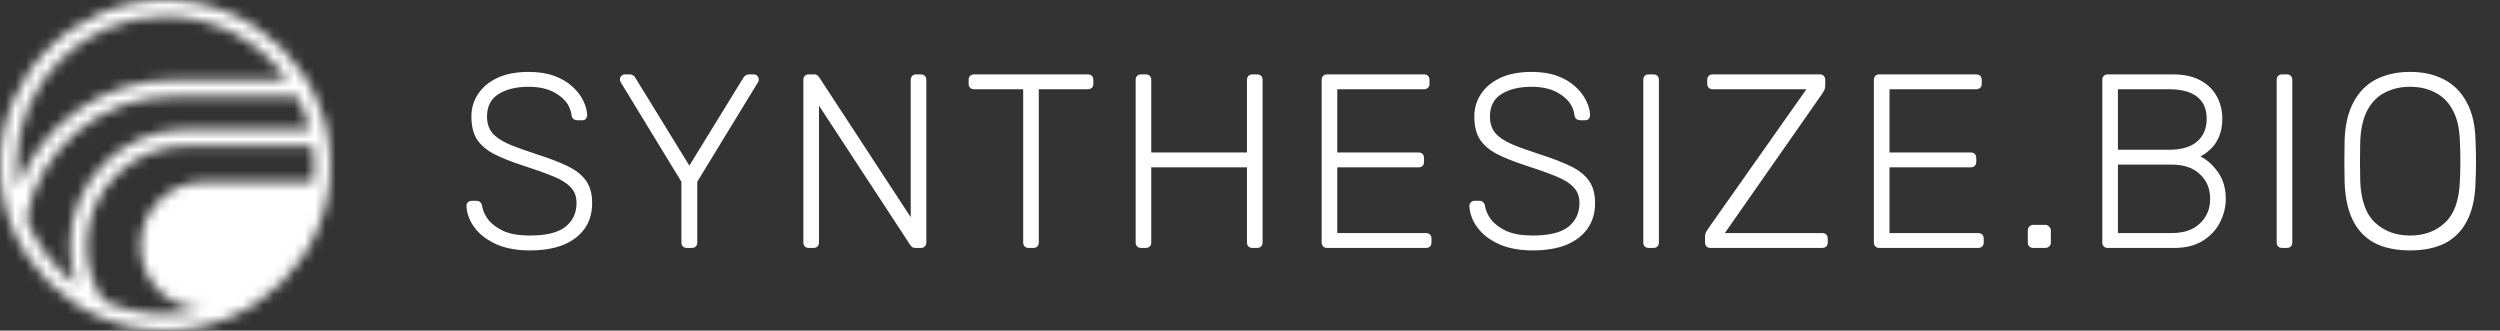
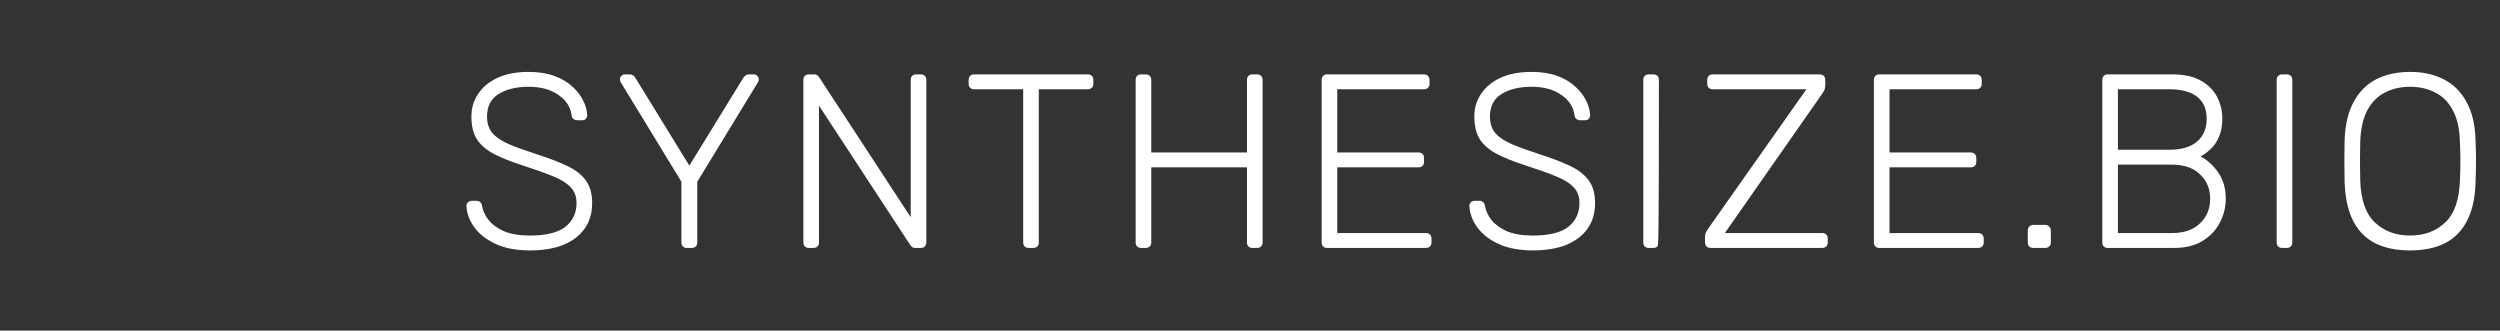
<svg xmlns="http://www.w3.org/2000/svg" width="242" height="32" viewBox="0 0 242 32" fill="none">
  <rect x="0" y="0" width="242" height="32" fill="#333333" stroke="none" />
  <mask id="mask0_187_1249" style="mask-type:luminance" maskUnits="userSpaceOnUse" x="0" y="0" width="32" height="32">
    <path d="M16 0C7.177 0 0 7.177 0 16C0 24.823 7.177 32 16 32C24.823 32 32 24.823 32 16C32 7.177 24.82 0 16 0ZM16 1.594C20.869 1.594 25.177 4.022 27.786 7.731H16.735C9.897 7.731 4.049 12.034 1.744 18.075C1.647 17.396 1.594 16.705 1.594 16C1.594 8.056 8.056 1.594 16 1.594ZM2.556 21.164C3.786 14.451 9.673 9.346 16.735 9.346H28.772C29.291 10.337 29.698 11.396 29.976 12.509H18.042C11.833 12.509 6.781 17.561 6.781 23.77C6.781 25.11 7.023 26.393 7.454 27.585C5.264 25.965 3.55 23.74 2.556 21.161V21.164ZM10.007 29.096C8.992 27.571 8.395 25.741 8.395 23.773C8.395 18.455 12.722 14.126 18.042 14.126H30.28C30.359 14.74 30.407 15.366 30.407 16C30.407 16.54 30.374 17.071 30.315 17.596H19.768C16.363 17.596 13.592 20.367 13.592 23.773C13.592 27.178 16.292 29.869 19.636 29.94C18.473 30.244 17.254 30.407 16 30.407C13.861 30.407 11.833 29.934 10.007 29.096Z" fill="white" />
  </mask>
  <g mask="url(#mask0_187_1249)">
    <mask id="mask1_187_1249" style="mask-type:luminance" maskUnits="userSpaceOnUse" x="-2" y="-2" width="36" height="36">
-       <path d="M33.939 -1.938H-1.939V33.936H33.939V-1.938Z" fill="white" />
-     </mask>
+       </mask>
    <g mask="url(#mask1_187_1249)">
-       <rect x="-2.017" y="-2.002" width="36.059" height="36.059" fill="white" />
-     </g>
+       </g>
  </g>
-   <path d="M51.296 24.24C50 24.24 48.896 24.032 47.984 23.616C47.088 23.2 46.4 22.664 45.92 22.008C45.44 21.352 45.184 20.656 45.152 19.92C45.152 19.792 45.2 19.68 45.296 19.584C45.392 19.488 45.512 19.44 45.656 19.44H46.136C46.296 19.44 46.416 19.488 46.496 19.584C46.592 19.68 46.648 19.792 46.664 19.92C46.728 20.368 46.928 20.816 47.264 21.264C47.6 21.696 48.096 22.064 48.752 22.368C49.408 22.656 50.256 22.8 51.296 22.8C52.864 22.8 54.008 22.52 54.728 21.96C55.448 21.384 55.808 20.616 55.808 19.656C55.808 19.016 55.616 18.504 55.232 18.12C54.864 17.72 54.296 17.368 53.528 17.064C52.76 16.744 51.776 16.392 50.576 16.008C49.44 15.64 48.504 15.264 47.768 14.88C47.032 14.48 46.488 14 46.136 13.44C45.8 12.88 45.632 12.16 45.632 11.28C45.632 10.464 45.848 9.736 46.28 9.096C46.712 8.44 47.336 7.92 48.152 7.536C48.984 7.152 49.992 6.96 51.176 6.96C52.12 6.96 52.944 7.088 53.648 7.344C54.352 7.6 54.936 7.944 55.4 8.376C55.864 8.792 56.216 9.248 56.456 9.744C56.696 10.224 56.824 10.696 56.84 11.16C56.84 11.272 56.8 11.384 56.72 11.496C56.64 11.592 56.512 11.64 56.336 11.64H55.856C55.776 11.64 55.672 11.608 55.544 11.544C55.432 11.48 55.36 11.352 55.328 11.16C55.232 10.36 54.808 9.704 54.056 9.192C53.32 8.664 52.36 8.4 51.176 8.4C49.992 8.4 49.024 8.632 48.272 9.096C47.52 9.56 47.144 10.288 47.144 11.28C47.144 11.92 47.312 12.448 47.648 12.864C47.984 13.264 48.512 13.624 49.232 13.944C49.952 14.248 50.88 14.584 52.016 14.952C53.216 15.336 54.208 15.72 54.992 16.104C55.776 16.488 56.36 16.96 56.744 17.52C57.128 18.064 57.32 18.776 57.32 19.656C57.32 20.632 57.072 21.464 56.576 22.152C56.096 22.824 55.408 23.344 54.512 23.712C53.616 24.064 52.544 24.24 51.296 24.24ZM66.489 24C66.329 24 66.201 23.952 66.105 23.856C66.009 23.76 65.961 23.632 65.961 23.472V17.592L60.105 7.992C60.089 7.944 60.065 7.896 60.033 7.848C60.017 7.8 60.009 7.744 60.009 7.68C60.009 7.552 60.057 7.44 60.153 7.344C60.249 7.248 60.361 7.2 60.489 7.2H60.969C61.081 7.2 61.185 7.232 61.281 7.296C61.377 7.344 61.457 7.432 61.521 7.56L66.729 16.032L71.937 7.56C72.017 7.432 72.097 7.344 72.177 7.296C72.273 7.232 72.377 7.2 72.489 7.2H72.969C73.097 7.2 73.209 7.248 73.305 7.344C73.401 7.44 73.449 7.552 73.449 7.68C73.449 7.744 73.441 7.8 73.425 7.848C73.409 7.896 73.385 7.944 73.353 7.992L67.497 17.592V23.472C67.497 23.632 67.449 23.76 67.353 23.856C67.257 23.952 67.121 24 66.945 24H66.489ZM78.293 24C78.133 24 78.005 23.952 77.909 23.856C77.813 23.76 77.765 23.632 77.765 23.472V7.752C77.765 7.576 77.813 7.44 77.909 7.344C78.005 7.248 78.133 7.2 78.293 7.2H78.797C78.957 7.2 79.077 7.24 79.157 7.32C79.237 7.4 79.285 7.456 79.301 7.488L88.157 21.024V7.752C88.157 7.576 88.205 7.44 88.301 7.344C88.397 7.248 88.525 7.2 88.685 7.2H89.117C89.293 7.2 89.429 7.248 89.525 7.344C89.621 7.44 89.669 7.576 89.669 7.752V23.448C89.669 23.608 89.621 23.744 89.525 23.856C89.429 23.952 89.301 24 89.141 24H88.613C88.453 24 88.333 23.96 88.253 23.88C88.189 23.8 88.141 23.744 88.109 23.712L79.277 10.224V23.472C79.277 23.632 79.229 23.76 79.133 23.856C79.037 23.952 78.901 24 78.725 24H78.293ZM99.572 24C99.412 24 99.284 23.952 99.188 23.856C99.092 23.76 99.044 23.632 99.044 23.472V8.64H94.292C94.132 8.64 94.004 8.592 93.908 8.496C93.812 8.4 93.764 8.272 93.764 8.112V7.752C93.764 7.576 93.812 7.44 93.908 7.344C94.004 7.248 94.132 7.2 94.292 7.2H105.284C105.46 7.2 105.596 7.248 105.692 7.344C105.788 7.44 105.836 7.576 105.836 7.752V8.112C105.836 8.272 105.788 8.4 105.692 8.496C105.596 8.592 105.46 8.64 105.284 8.64H100.556V23.472C100.556 23.632 100.508 23.76 100.412 23.856C100.316 23.952 100.18 24 100.004 24H99.572ZM110.459 24C110.299 24 110.171 23.952 110.075 23.856C109.979 23.76 109.931 23.632 109.931 23.472V7.752C109.931 7.576 109.979 7.44 110.075 7.344C110.171 7.248 110.299 7.2 110.459 7.2H110.891C111.067 7.2 111.203 7.248 111.299 7.344C111.395 7.44 111.443 7.576 111.443 7.752V14.76H120.707V7.752C120.707 7.576 120.755 7.44 120.851 7.344C120.947 7.248 121.075 7.2 121.235 7.2H121.667C121.843 7.2 121.979 7.248 122.075 7.344C122.171 7.44 122.219 7.576 122.219 7.752V23.472C122.219 23.632 122.171 23.76 122.075 23.856C121.979 23.952 121.843 24 121.667 24H121.235C121.075 24 120.947 23.952 120.851 23.856C120.755 23.76 120.707 23.632 120.707 23.472V16.2H111.443V23.472C111.443 23.632 111.395 23.76 111.299 23.856C111.203 23.952 111.067 24 110.891 24H110.459ZM128.464 24C128.304 24 128.176 23.952 128.08 23.856C127.984 23.76 127.936 23.632 127.936 23.472V7.752C127.936 7.576 127.984 7.44 128.08 7.344C128.176 7.248 128.304 7.2 128.464 7.2H137.824C138 7.2 138.136 7.248 138.232 7.344C138.328 7.44 138.376 7.576 138.376 7.752V8.112C138.376 8.272 138.328 8.4 138.232 8.496C138.136 8.592 138 8.64 137.824 8.64H129.448V14.76H137.296C137.472 14.76 137.608 14.808 137.704 14.904C137.8 15 137.848 15.136 137.848 15.312V15.672C137.848 15.832 137.8 15.96 137.704 16.056C137.608 16.152 137.472 16.2 137.296 16.2H129.448V22.56H138.016C138.192 22.56 138.328 22.608 138.424 22.704C138.52 22.8 138.568 22.936 138.568 23.112V23.472C138.568 23.632 138.52 23.76 138.424 23.856C138.328 23.952 138.192 24 138.016 24H128.464ZM148.379 24.24C147.083 24.24 145.979 24.032 145.067 23.616C144.171 23.2 143.483 22.664 143.003 22.008C142.523 21.352 142.267 20.656 142.235 19.92C142.235 19.792 142.283 19.68 142.379 19.584C142.475 19.488 142.595 19.44 142.739 19.44H143.219C143.379 19.44 143.499 19.488 143.579 19.584C143.675 19.68 143.731 19.792 143.747 19.92C143.811 20.368 144.011 20.816 144.347 21.264C144.683 21.696 145.179 22.064 145.835 22.368C146.491 22.656 147.339 22.8 148.379 22.8C149.947 22.8 151.091 22.52 151.811 21.96C152.531 21.384 152.891 20.616 152.891 19.656C152.891 19.016 152.699 18.504 152.315 18.12C151.947 17.72 151.379 17.368 150.611 17.064C149.843 16.744 148.859 16.392 147.659 16.008C146.523 15.64 145.587 15.264 144.851 14.88C144.115 14.48 143.571 14 143.219 13.44C142.883 12.88 142.715 12.16 142.715 11.28C142.715 10.464 142.931 9.736 143.363 9.096C143.795 8.44 144.419 7.92 145.235 7.536C146.067 7.152 147.075 6.96 148.259 6.96C149.203 6.96 150.027 7.088 150.731 7.344C151.435 7.6 152.019 7.944 152.483 8.376C152.947 8.792 153.299 9.248 153.539 9.744C153.779 10.224 153.907 10.696 153.923 11.16C153.923 11.272 153.883 11.384 153.803 11.496C153.723 11.592 153.595 11.64 153.419 11.64H152.939C152.859 11.64 152.755 11.608 152.627 11.544C152.515 11.48 152.443 11.352 152.411 11.16C152.315 10.36 151.891 9.704 151.139 9.192C150.403 8.664 149.443 8.4 148.259 8.4C147.075 8.4 146.107 8.632 145.355 9.096C144.603 9.56 144.227 10.288 144.227 11.28C144.227 11.92 144.395 12.448 144.731 12.864C145.067 13.264 145.595 13.624 146.315 13.944C147.035 14.248 147.963 14.584 149.099 14.952C150.299 15.336 151.291 15.72 152.075 16.104C152.859 16.488 153.443 16.96 153.827 17.52C154.211 18.064 154.403 18.776 154.403 19.656C154.403 20.632 154.155 21.464 153.659 22.152C153.179 22.824 152.491 23.344 151.595 23.712C150.699 24.064 149.627 24.24 148.379 24.24ZM159.598 24C159.438 24 159.31 23.952 159.214 23.856C159.118 23.76 159.07 23.632 159.07 23.472V7.728C159.07 7.568 159.118 7.44 159.214 7.344C159.31 7.248 159.438 7.2 159.598 7.2H160.054C160.214 7.2 160.342 7.248 160.438 7.344C160.534 7.44 160.582 7.568 160.582 7.728V23.472C160.582 23.632 160.534 23.76 160.438 23.856C160.342 23.952 160.214 24 160.054 24H159.598ZM165.573 24C165.413 24 165.285 23.952 165.189 23.856C165.093 23.744 165.045 23.608 165.045 23.448V22.968C165.045 22.728 165.093 22.536 165.189 22.392C165.285 22.232 165.357 22.12 165.405 22.056L174.861 8.64H165.789C165.629 8.64 165.501 8.592 165.405 8.496C165.309 8.4 165.261 8.272 165.261 8.112V7.752C165.261 7.576 165.309 7.44 165.405 7.344C165.501 7.248 165.629 7.2 165.789 7.2H176.133C176.309 7.2 176.445 7.248 176.541 7.344C176.637 7.44 176.685 7.576 176.685 7.752V8.232C176.685 8.44 176.653 8.608 176.589 8.736C176.525 8.864 176.453 8.984 176.373 9.096L166.965 22.56H176.373C176.549 22.56 176.685 22.608 176.781 22.704C176.877 22.8 176.925 22.936 176.925 23.112V23.472C176.925 23.632 176.877 23.76 176.781 23.856C176.685 23.952 176.549 24 176.373 24H165.573ZM181.92 24C181.76 24 181.632 23.952 181.536 23.856C181.44 23.76 181.392 23.632 181.392 23.472V7.752C181.392 7.576 181.44 7.44 181.536 7.344C181.632 7.248 181.76 7.2 181.92 7.2H191.28C191.456 7.2 191.592 7.248 191.688 7.344C191.784 7.44 191.832 7.576 191.832 7.752V8.112C191.832 8.272 191.784 8.4 191.688 8.496C191.592 8.592 191.456 8.64 191.28 8.64H182.904V14.76H190.752C190.928 14.76 191.064 14.808 191.16 14.904C191.256 15 191.304 15.136 191.304 15.312V15.672C191.304 15.832 191.256 15.96 191.16 16.056C191.064 16.152 190.928 16.2 190.752 16.2H182.904V22.56H191.472C191.648 22.56 191.784 22.608 191.88 22.704C191.976 22.8 192.024 22.936 192.024 23.112V23.472C192.024 23.632 191.976 23.76 191.88 23.856C191.784 23.952 191.648 24 191.472 24H181.92ZM196.819 24C196.659 24 196.531 23.952 196.435 23.856C196.339 23.76 196.291 23.632 196.291 23.472V22.32C196.291 22.16 196.339 22.032 196.435 21.936C196.531 21.824 196.659 21.768 196.819 21.768H197.971C198.131 21.768 198.259 21.824 198.355 21.936C198.467 22.032 198.523 22.16 198.523 22.32V23.472C198.523 23.632 198.467 23.76 198.355 23.856C198.259 23.952 198.131 24 197.971 24H196.819ZM204.031 24C203.871 24 203.743 23.952 203.647 23.856C203.551 23.76 203.503 23.632 203.503 23.472V7.752C203.503 7.576 203.551 7.44 203.647 7.344C203.743 7.248 203.871 7.2 204.031 7.2H210.295C211.415 7.2 212.327 7.4 213.031 7.8C213.751 8.2 214.279 8.728 214.615 9.384C214.951 10.024 215.119 10.728 215.119 11.496C215.119 12.184 215.007 12.776 214.783 13.272C214.575 13.752 214.303 14.144 213.967 14.448C213.647 14.752 213.327 14.984 213.007 15.144C213.647 15.464 214.215 15.976 214.711 16.68C215.207 17.384 215.455 18.24 215.455 19.248C215.455 20.048 215.263 20.816 214.879 21.552C214.511 22.272 213.951 22.864 213.199 23.328C212.463 23.776 211.551 24 210.463 24H204.031ZM205.015 22.56H210.223C211.407 22.56 212.319 22.248 212.959 21.624C213.615 21 213.943 20.208 213.943 19.248C213.943 18.272 213.615 17.48 212.959 16.872C212.319 16.248 211.407 15.936 210.223 15.936H205.015V22.56ZM205.015 14.496H209.983C211.167 14.496 212.063 14.232 212.671 13.704C213.295 13.176 213.607 12.44 213.607 11.496C213.607 10.552 213.295 9.84 212.671 9.36C212.063 8.88 211.167 8.64 209.983 8.64H205.015V14.496ZM220.911 24C220.751 24 220.623 23.952 220.527 23.856C220.431 23.76 220.383 23.632 220.383 23.472V7.728C220.383 7.568 220.431 7.44 220.527 7.344C220.623 7.248 220.751 7.2 220.911 7.2H221.367C221.527 7.2 221.655 7.248 221.751 7.344C221.847 7.44 221.895 7.568 221.895 7.728V23.472C221.895 23.632 221.847 23.76 221.751 23.856C221.655 23.952 221.527 24 221.367 24H220.911ZM233.294 24.24C231.966 24.24 230.838 24.008 229.91 23.544C228.982 23.064 228.27 22.336 227.774 21.36C227.278 20.368 227.006 19.12 226.958 17.616C226.942 16.896 226.934 16.224 226.934 15.6C226.934 14.976 226.942 14.304 226.958 13.584C227.006 12.096 227.294 10.864 227.822 9.888C228.35 8.896 229.078 8.16 230.006 7.68C230.95 7.2 232.046 6.96 233.294 6.96C234.542 6.96 235.63 7.2 236.558 7.68C237.502 8.16 238.238 8.896 238.766 9.888C239.31 10.864 239.598 12.096 239.63 13.584C239.662 14.304 239.678 14.976 239.678 15.6C239.678 16.224 239.662 16.896 239.63 17.616C239.598 19.12 239.326 20.368 238.814 21.36C238.318 22.336 237.606 23.064 236.678 23.544C235.75 24.008 234.622 24.24 233.294 24.24ZM233.294 22.8C234.67 22.8 235.798 22.384 236.678 21.552C237.574 20.72 238.054 19.368 238.118 17.496C238.15 16.776 238.166 16.144 238.166 15.6C238.166 15.056 238.15 14.424 238.118 13.704C238.086 12.456 237.854 11.44 237.422 10.656C237.006 9.872 236.438 9.304 235.718 8.952C235.014 8.584 234.206 8.4 233.294 8.4C232.398 8.4 231.59 8.584 230.87 8.952C230.166 9.304 229.598 9.872 229.166 10.656C228.75 11.44 228.518 12.456 228.47 13.704C228.454 14.424 228.446 15.056 228.446 15.6C228.446 16.144 228.454 16.776 228.47 17.496C228.534 19.368 229.014 20.72 229.91 21.552C230.806 22.384 231.934 22.8 233.294 22.8Z" fill="white" />
+   <path d="M51.296 24.24C50 24.24 48.896 24.032 47.984 23.616C47.088 23.2 46.4 22.664 45.92 22.008C45.44 21.352 45.184 20.656 45.152 19.92C45.152 19.792 45.2 19.68 45.296 19.584C45.392 19.488 45.512 19.44 45.656 19.44H46.136C46.296 19.44 46.416 19.488 46.496 19.584C46.592 19.68 46.648 19.792 46.664 19.92C46.728 20.368 46.928 20.816 47.264 21.264C47.6 21.696 48.096 22.064 48.752 22.368C49.408 22.656 50.256 22.8 51.296 22.8C52.864 22.8 54.008 22.52 54.728 21.96C55.448 21.384 55.808 20.616 55.808 19.656C55.808 19.016 55.616 18.504 55.232 18.12C54.864 17.72 54.296 17.368 53.528 17.064C52.76 16.744 51.776 16.392 50.576 16.008C49.44 15.64 48.504 15.264 47.768 14.88C47.032 14.48 46.488 14 46.136 13.44C45.8 12.88 45.632 12.16 45.632 11.28C45.632 10.464 45.848 9.736 46.28 9.096C46.712 8.44 47.336 7.92 48.152 7.536C48.984 7.152 49.992 6.96 51.176 6.96C52.12 6.96 52.944 7.088 53.648 7.344C54.352 7.6 54.936 7.944 55.4 8.376C55.864 8.792 56.216 9.248 56.456 9.744C56.696 10.224 56.824 10.696 56.84 11.16C56.84 11.272 56.8 11.384 56.72 11.496C56.64 11.592 56.512 11.64 56.336 11.64H55.856C55.776 11.64 55.672 11.608 55.544 11.544C55.432 11.48 55.36 11.352 55.328 11.16C55.232 10.36 54.808 9.704 54.056 9.192C53.32 8.664 52.36 8.4 51.176 8.4C49.992 8.4 49.024 8.632 48.272 9.096C47.52 9.56 47.144 10.288 47.144 11.28C47.144 11.92 47.312 12.448 47.648 12.864C47.984 13.264 48.512 13.624 49.232 13.944C49.952 14.248 50.88 14.584 52.016 14.952C53.216 15.336 54.208 15.72 54.992 16.104C55.776 16.488 56.36 16.96 56.744 17.52C57.128 18.064 57.32 18.776 57.32 19.656C57.32 20.632 57.072 21.464 56.576 22.152C56.096 22.824 55.408 23.344 54.512 23.712C53.616 24.064 52.544 24.24 51.296 24.24ZM66.489 24C66.329 24 66.201 23.952 66.105 23.856C66.009 23.76 65.961 23.632 65.961 23.472V17.592L60.105 7.992C60.089 7.944 60.065 7.896 60.033 7.848C60.017 7.8 60.009 7.744 60.009 7.68C60.009 7.552 60.057 7.44 60.153 7.344C60.249 7.248 60.361 7.2 60.489 7.2H60.969C61.081 7.2 61.185 7.232 61.281 7.296C61.377 7.344 61.457 7.432 61.521 7.56L66.729 16.032L71.937 7.56C72.017 7.432 72.097 7.344 72.177 7.296C72.273 7.232 72.377 7.2 72.489 7.2H72.969C73.097 7.2 73.209 7.248 73.305 7.344C73.401 7.44 73.449 7.552 73.449 7.68C73.449 7.744 73.441 7.8 73.425 7.848C73.409 7.896 73.385 7.944 73.353 7.992L67.497 17.592V23.472C67.497 23.632 67.449 23.76 67.353 23.856C67.257 23.952 67.121 24 66.945 24H66.489ZM78.293 24C78.133 24 78.005 23.952 77.909 23.856C77.813 23.76 77.765 23.632 77.765 23.472V7.752C77.765 7.576 77.813 7.44 77.909 7.344C78.005 7.248 78.133 7.2 78.293 7.2H78.797C78.957 7.2 79.077 7.24 79.157 7.32C79.237 7.4 79.285 7.456 79.301 7.488L88.157 21.024V7.752C88.157 7.576 88.205 7.44 88.301 7.344C88.397 7.248 88.525 7.2 88.685 7.2H89.117C89.293 7.2 89.429 7.248 89.525 7.344C89.621 7.44 89.669 7.576 89.669 7.752V23.448C89.669 23.608 89.621 23.744 89.525 23.856C89.429 23.952 89.301 24 89.141 24H88.613C88.453 24 88.333 23.96 88.253 23.88C88.189 23.8 88.141 23.744 88.109 23.712L79.277 10.224V23.472C79.277 23.632 79.229 23.76 79.133 23.856C79.037 23.952 78.901 24 78.725 24H78.293ZM99.572 24C99.412 24 99.284 23.952 99.188 23.856C99.092 23.76 99.044 23.632 99.044 23.472V8.64H94.292C94.132 8.64 94.004 8.592 93.908 8.496C93.812 8.4 93.764 8.272 93.764 8.112V7.752C93.764 7.576 93.812 7.44 93.908 7.344C94.004 7.248 94.132 7.2 94.292 7.2H105.284C105.46 7.2 105.596 7.248 105.692 7.344C105.788 7.44 105.836 7.576 105.836 7.752V8.112C105.836 8.272 105.788 8.4 105.692 8.496C105.596 8.592 105.46 8.64 105.284 8.64H100.556V23.472C100.556 23.632 100.508 23.76 100.412 23.856C100.316 23.952 100.18 24 100.004 24H99.572ZM110.459 24C110.299 24 110.171 23.952 110.075 23.856C109.979 23.76 109.931 23.632 109.931 23.472V7.752C109.931 7.576 109.979 7.44 110.075 7.344C110.171 7.248 110.299 7.2 110.459 7.2H110.891C111.067 7.2 111.203 7.248 111.299 7.344C111.395 7.44 111.443 7.576 111.443 7.752V14.76H120.707V7.752C120.707 7.576 120.755 7.44 120.851 7.344C120.947 7.248 121.075 7.2 121.235 7.2H121.667C121.843 7.2 121.979 7.248 122.075 7.344C122.171 7.44 122.219 7.576 122.219 7.752V23.472C122.219 23.632 122.171 23.76 122.075 23.856C121.979 23.952 121.843 24 121.667 24H121.235C121.075 24 120.947 23.952 120.851 23.856C120.755 23.76 120.707 23.632 120.707 23.472V16.2H111.443V23.472C111.443 23.632 111.395 23.76 111.299 23.856C111.203 23.952 111.067 24 110.891 24H110.459ZM128.464 24C128.304 24 128.176 23.952 128.08 23.856C127.984 23.76 127.936 23.632 127.936 23.472V7.752C127.936 7.576 127.984 7.44 128.08 7.344C128.176 7.248 128.304 7.2 128.464 7.2H137.824C138 7.2 138.136 7.248 138.232 7.344C138.328 7.44 138.376 7.576 138.376 7.752V8.112C138.376 8.272 138.328 8.4 138.232 8.496C138.136 8.592 138 8.64 137.824 8.64H129.448V14.76H137.296C137.472 14.76 137.608 14.808 137.704 14.904C137.8 15 137.848 15.136 137.848 15.312V15.672C137.848 15.832 137.8 15.96 137.704 16.056C137.608 16.152 137.472 16.2 137.296 16.2H129.448V22.56H138.016C138.192 22.56 138.328 22.608 138.424 22.704C138.52 22.8 138.568 22.936 138.568 23.112V23.472C138.568 23.632 138.52 23.76 138.424 23.856C138.328 23.952 138.192 24 138.016 24H128.464ZM148.379 24.24C147.083 24.24 145.979 24.032 145.067 23.616C144.171 23.2 143.483 22.664 143.003 22.008C142.523 21.352 142.267 20.656 142.235 19.92C142.235 19.792 142.283 19.68 142.379 19.584C142.475 19.488 142.595 19.44 142.739 19.44H143.219C143.379 19.44 143.499 19.488 143.579 19.584C143.675 19.68 143.731 19.792 143.747 19.92C143.811 20.368 144.011 20.816 144.347 21.264C144.683 21.696 145.179 22.064 145.835 22.368C146.491 22.656 147.339 22.8 148.379 22.8C149.947 22.8 151.091 22.52 151.811 21.96C152.531 21.384 152.891 20.616 152.891 19.656C152.891 19.016 152.699 18.504 152.315 18.12C151.947 17.72 151.379 17.368 150.611 17.064C149.843 16.744 148.859 16.392 147.659 16.008C146.523 15.64 145.587 15.264 144.851 14.88C144.115 14.48 143.571 14 143.219 13.44C142.883 12.88 142.715 12.16 142.715 11.28C142.715 10.464 142.931 9.736 143.363 9.096C143.795 8.44 144.419 7.92 145.235 7.536C146.067 7.152 147.075 6.96 148.259 6.96C149.203 6.96 150.027 7.088 150.731 7.344C151.435 7.6 152.019 7.944 152.483 8.376C152.947 8.792 153.299 9.248 153.539 9.744C153.779 10.224 153.907 10.696 153.923 11.16C153.923 11.272 153.883 11.384 153.803 11.496C153.723 11.592 153.595 11.64 153.419 11.64H152.939C152.859 11.64 152.755 11.608 152.627 11.544C152.515 11.48 152.443 11.352 152.411 11.16C152.315 10.36 151.891 9.704 151.139 9.192C150.403 8.664 149.443 8.4 148.259 8.4C147.075 8.4 146.107 8.632 145.355 9.096C144.603 9.56 144.227 10.288 144.227 11.28C144.227 11.92 144.395 12.448 144.731 12.864C145.067 13.264 145.595 13.624 146.315 13.944C147.035 14.248 147.963 14.584 149.099 14.952C150.299 15.336 151.291 15.72 152.075 16.104C152.859 16.488 153.443 16.96 153.827 17.52C154.211 18.064 154.403 18.776 154.403 19.656C154.403 20.632 154.155 21.464 153.659 22.152C153.179 22.824 152.491 23.344 151.595 23.712C150.699 24.064 149.627 24.24 148.379 24.24ZM159.598 24C159.438 24 159.31 23.952 159.214 23.856C159.118 23.76 159.07 23.632 159.07 23.472V7.728C159.07 7.568 159.118 7.44 159.214 7.344C159.31 7.248 159.438 7.2 159.598 7.2H160.054C160.214 7.2 160.342 7.248 160.438 7.344C160.534 7.44 160.582 7.568 160.582 7.728C160.582 23.632 160.534 23.76 160.438 23.856C160.342 23.952 160.214 24 160.054 24H159.598ZM165.573 24C165.413 24 165.285 23.952 165.189 23.856C165.093 23.744 165.045 23.608 165.045 23.448V22.968C165.045 22.728 165.093 22.536 165.189 22.392C165.285 22.232 165.357 22.12 165.405 22.056L174.861 8.64H165.789C165.629 8.64 165.501 8.592 165.405 8.496C165.309 8.4 165.261 8.272 165.261 8.112V7.752C165.261 7.576 165.309 7.44 165.405 7.344C165.501 7.248 165.629 7.2 165.789 7.2H176.133C176.309 7.2 176.445 7.248 176.541 7.344C176.637 7.44 176.685 7.576 176.685 7.752V8.232C176.685 8.44 176.653 8.608 176.589 8.736C176.525 8.864 176.453 8.984 176.373 9.096L166.965 22.56H176.373C176.549 22.56 176.685 22.608 176.781 22.704C176.877 22.8 176.925 22.936 176.925 23.112V23.472C176.925 23.632 176.877 23.76 176.781 23.856C176.685 23.952 176.549 24 176.373 24H165.573ZM181.92 24C181.76 24 181.632 23.952 181.536 23.856C181.44 23.76 181.392 23.632 181.392 23.472V7.752C181.392 7.576 181.44 7.44 181.536 7.344C181.632 7.248 181.76 7.2 181.92 7.2H191.28C191.456 7.2 191.592 7.248 191.688 7.344C191.784 7.44 191.832 7.576 191.832 7.752V8.112C191.832 8.272 191.784 8.4 191.688 8.496C191.592 8.592 191.456 8.64 191.28 8.64H182.904V14.76H190.752C190.928 14.76 191.064 14.808 191.16 14.904C191.256 15 191.304 15.136 191.304 15.312V15.672C191.304 15.832 191.256 15.96 191.16 16.056C191.064 16.152 190.928 16.2 190.752 16.2H182.904V22.56H191.472C191.648 22.56 191.784 22.608 191.88 22.704C191.976 22.8 192.024 22.936 192.024 23.112V23.472C192.024 23.632 191.976 23.76 191.88 23.856C191.784 23.952 191.648 24 191.472 24H181.92ZM196.819 24C196.659 24 196.531 23.952 196.435 23.856C196.339 23.76 196.291 23.632 196.291 23.472V22.32C196.291 22.16 196.339 22.032 196.435 21.936C196.531 21.824 196.659 21.768 196.819 21.768H197.971C198.131 21.768 198.259 21.824 198.355 21.936C198.467 22.032 198.523 22.16 198.523 22.32V23.472C198.523 23.632 198.467 23.76 198.355 23.856C198.259 23.952 198.131 24 197.971 24H196.819ZM204.031 24C203.871 24 203.743 23.952 203.647 23.856C203.551 23.76 203.503 23.632 203.503 23.472V7.752C203.503 7.576 203.551 7.44 203.647 7.344C203.743 7.248 203.871 7.2 204.031 7.2H210.295C211.415 7.2 212.327 7.4 213.031 7.8C213.751 8.2 214.279 8.728 214.615 9.384C214.951 10.024 215.119 10.728 215.119 11.496C215.119 12.184 215.007 12.776 214.783 13.272C214.575 13.752 214.303 14.144 213.967 14.448C213.647 14.752 213.327 14.984 213.007 15.144C213.647 15.464 214.215 15.976 214.711 16.68C215.207 17.384 215.455 18.24 215.455 19.248C215.455 20.048 215.263 20.816 214.879 21.552C214.511 22.272 213.951 22.864 213.199 23.328C212.463 23.776 211.551 24 210.463 24H204.031ZM205.015 22.56H210.223C211.407 22.56 212.319 22.248 212.959 21.624C213.615 21 213.943 20.208 213.943 19.248C213.943 18.272 213.615 17.48 212.959 16.872C212.319 16.248 211.407 15.936 210.223 15.936H205.015V22.56ZM205.015 14.496H209.983C211.167 14.496 212.063 14.232 212.671 13.704C213.295 13.176 213.607 12.44 213.607 11.496C213.607 10.552 213.295 9.84 212.671 9.36C212.063 8.88 211.167 8.64 209.983 8.64H205.015V14.496ZM220.911 24C220.751 24 220.623 23.952 220.527 23.856C220.431 23.76 220.383 23.632 220.383 23.472V7.728C220.383 7.568 220.431 7.44 220.527 7.344C220.623 7.248 220.751 7.2 220.911 7.2H221.367C221.527 7.2 221.655 7.248 221.751 7.344C221.847 7.44 221.895 7.568 221.895 7.728V23.472C221.895 23.632 221.847 23.76 221.751 23.856C221.655 23.952 221.527 24 221.367 24H220.911ZM233.294 24.24C231.966 24.24 230.838 24.008 229.91 23.544C228.982 23.064 228.27 22.336 227.774 21.36C227.278 20.368 227.006 19.12 226.958 17.616C226.942 16.896 226.934 16.224 226.934 15.6C226.934 14.976 226.942 14.304 226.958 13.584C227.006 12.096 227.294 10.864 227.822 9.888C228.35 8.896 229.078 8.16 230.006 7.68C230.95 7.2 232.046 6.96 233.294 6.96C234.542 6.96 235.63 7.2 236.558 7.68C237.502 8.16 238.238 8.896 238.766 9.888C239.31 10.864 239.598 12.096 239.63 13.584C239.662 14.304 239.678 14.976 239.678 15.6C239.678 16.224 239.662 16.896 239.63 17.616C239.598 19.12 239.326 20.368 238.814 21.36C238.318 22.336 237.606 23.064 236.678 23.544C235.75 24.008 234.622 24.24 233.294 24.24ZM233.294 22.8C234.67 22.8 235.798 22.384 236.678 21.552C237.574 20.72 238.054 19.368 238.118 17.496C238.15 16.776 238.166 16.144 238.166 15.6C238.166 15.056 238.15 14.424 238.118 13.704C238.086 12.456 237.854 11.44 237.422 10.656C237.006 9.872 236.438 9.304 235.718 8.952C235.014 8.584 234.206 8.4 233.294 8.4C232.398 8.4 231.59 8.584 230.87 8.952C230.166 9.304 229.598 9.872 229.166 10.656C228.75 11.44 228.518 12.456 228.47 13.704C228.454 14.424 228.446 15.056 228.446 15.6C228.446 16.144 228.454 16.776 228.47 17.496C228.534 19.368 229.014 20.72 229.91 21.552C230.806 22.384 231.934 22.8 233.294 22.8Z" fill="white" />
</svg>